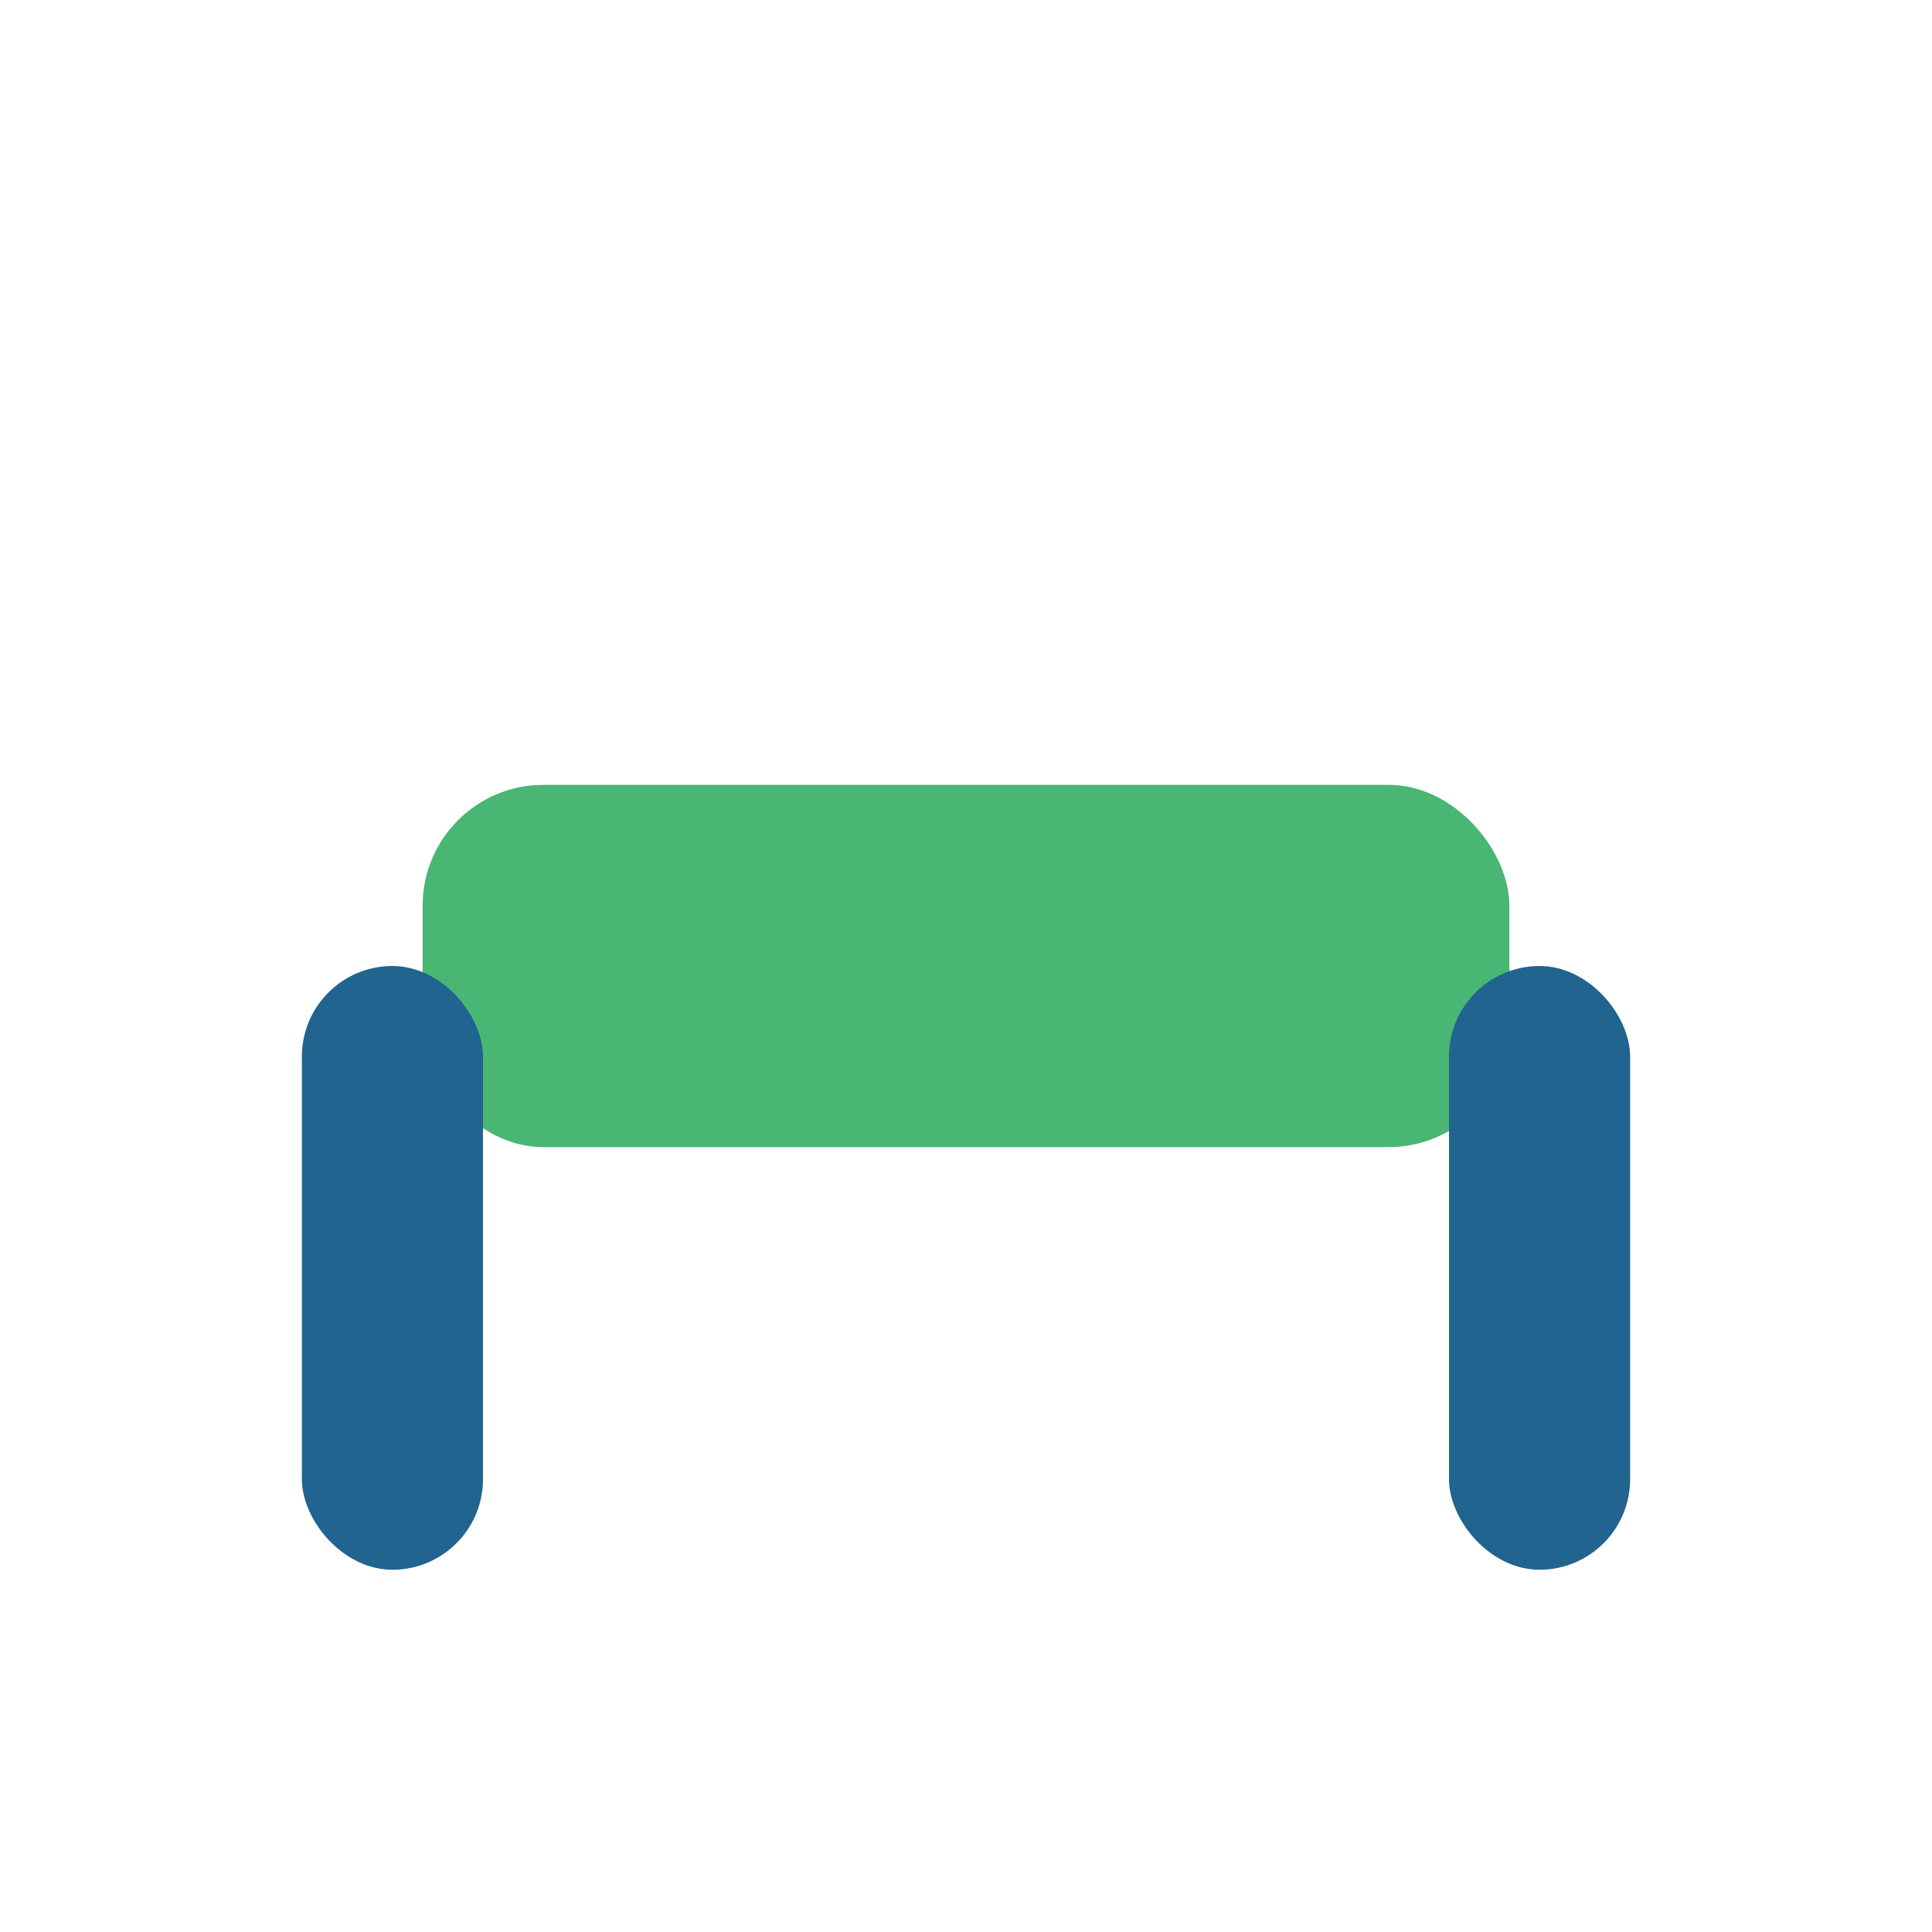
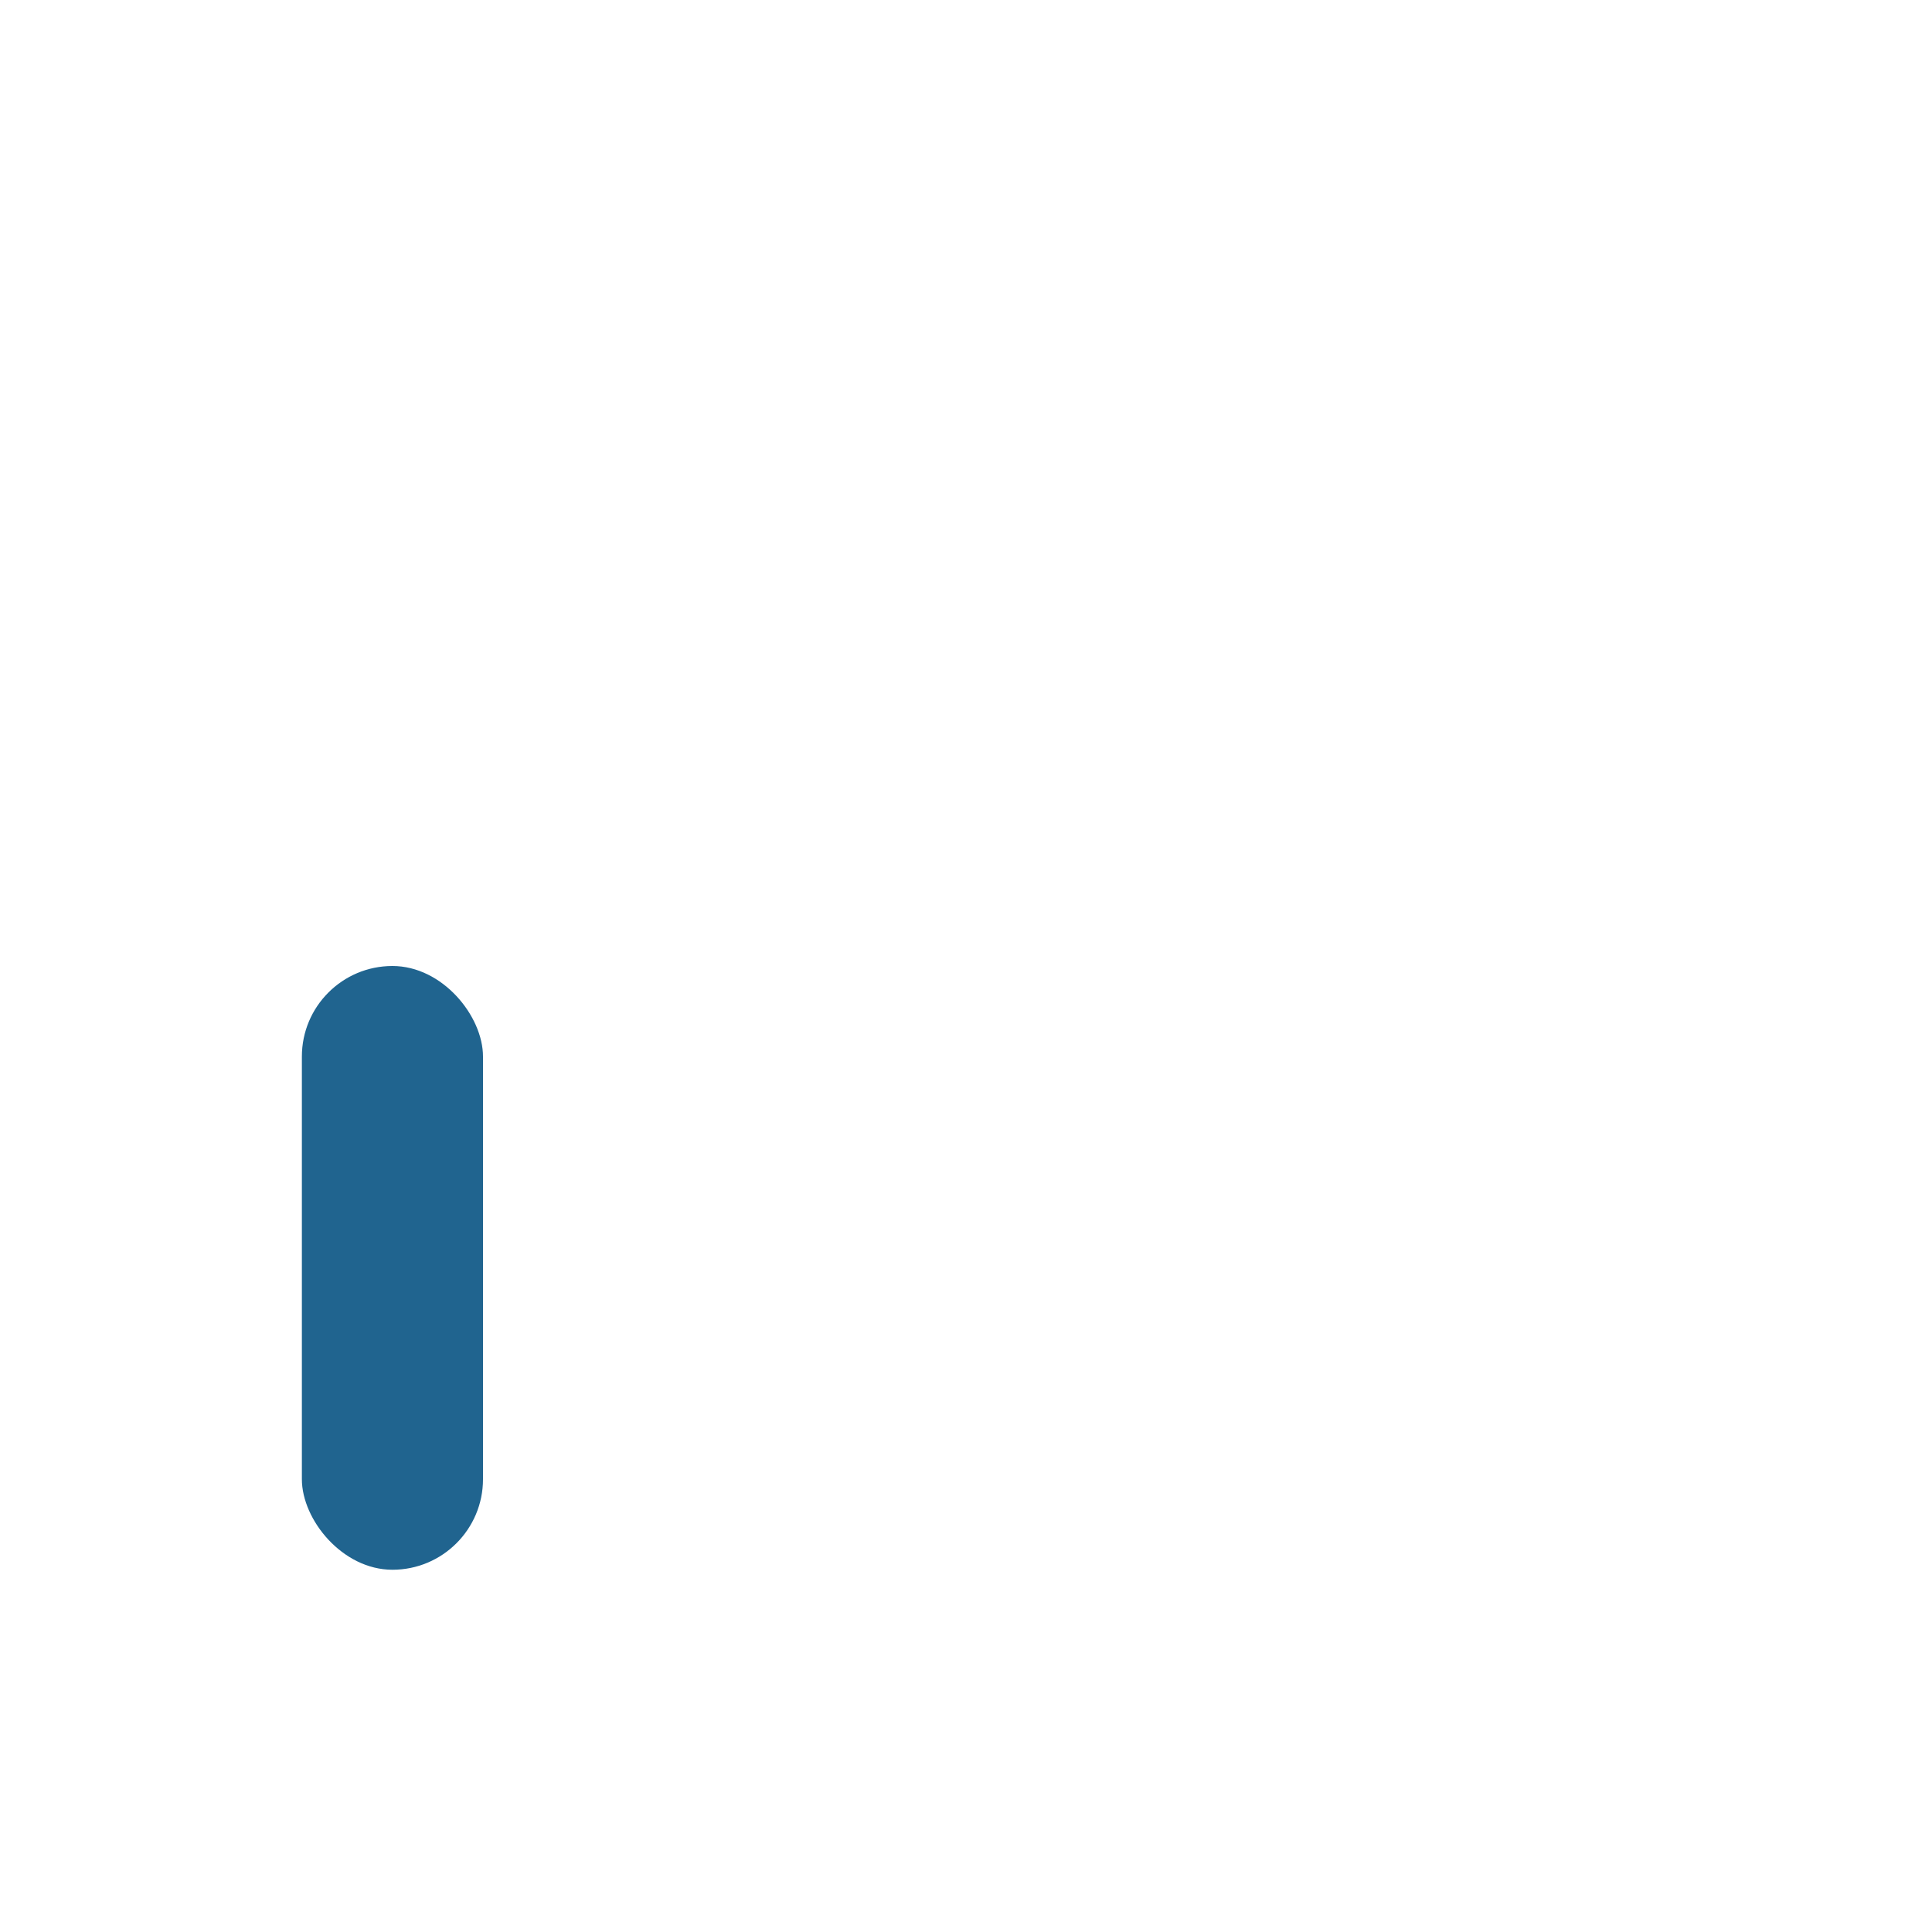
<svg xmlns="http://www.w3.org/2000/svg" width="32" height="32" viewBox="0 0 32 32">
-   <rect x="7" y="13" width="18" height="6" rx="2" fill="#49B673" />
  <rect x="5" y="16" width="3" height="10" rx="1.5" fill="#20648F" />
-   <rect x="24" y="16" width="3" height="10" rx="1.5" fill="#20648F" />
</svg>